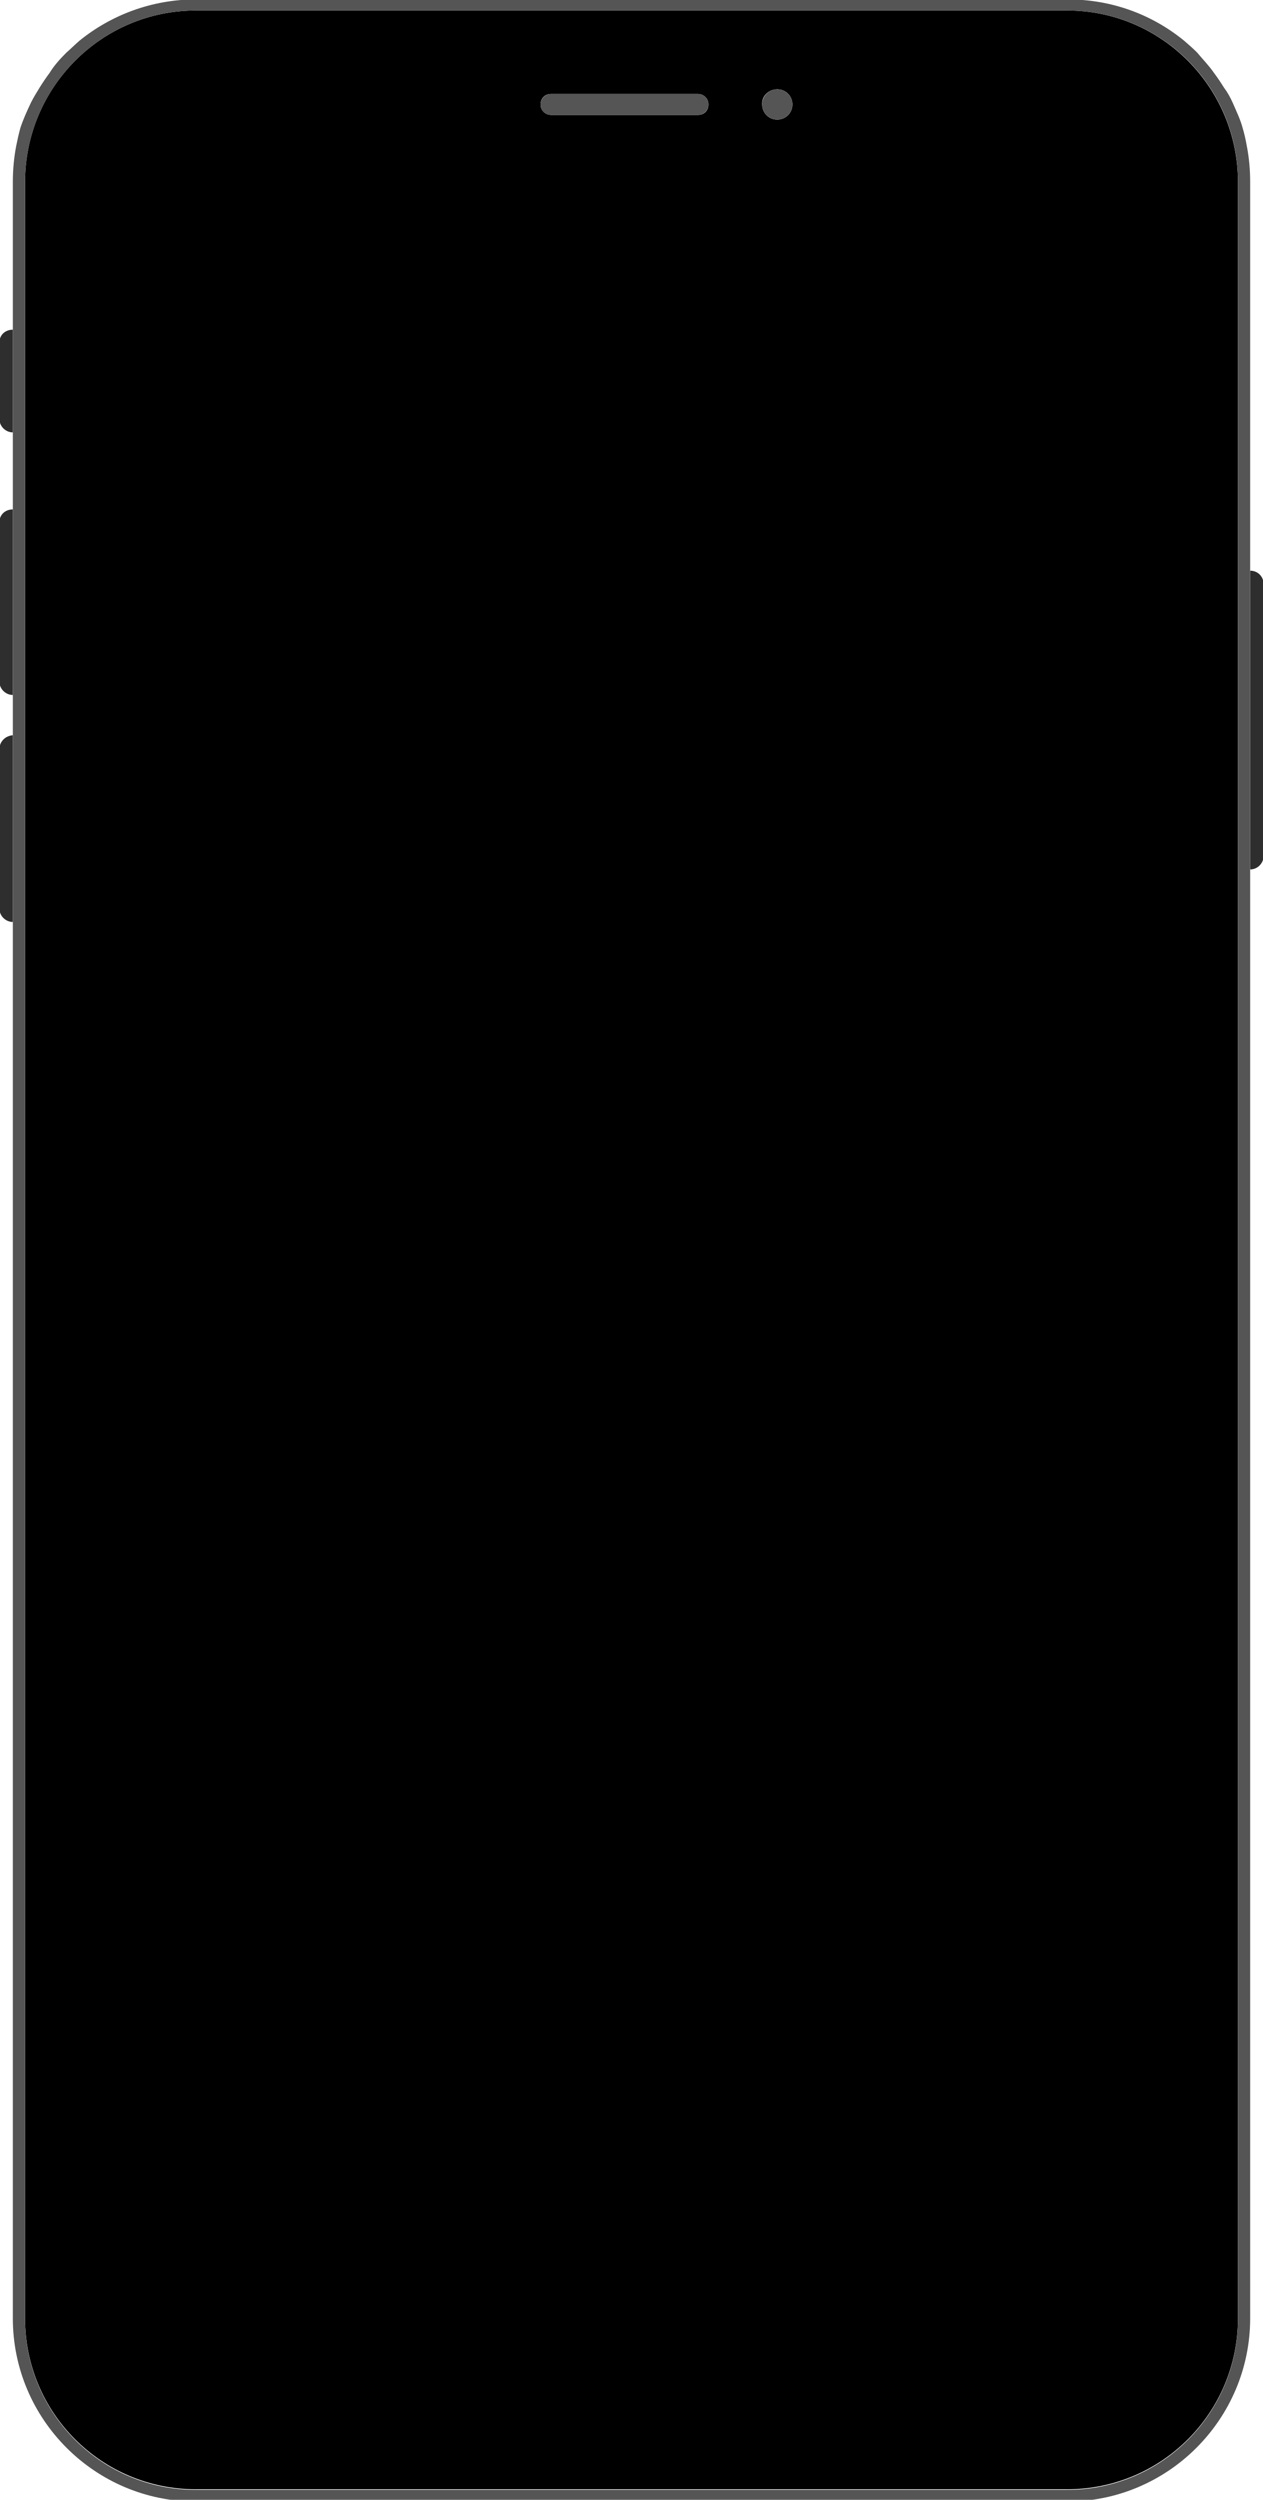
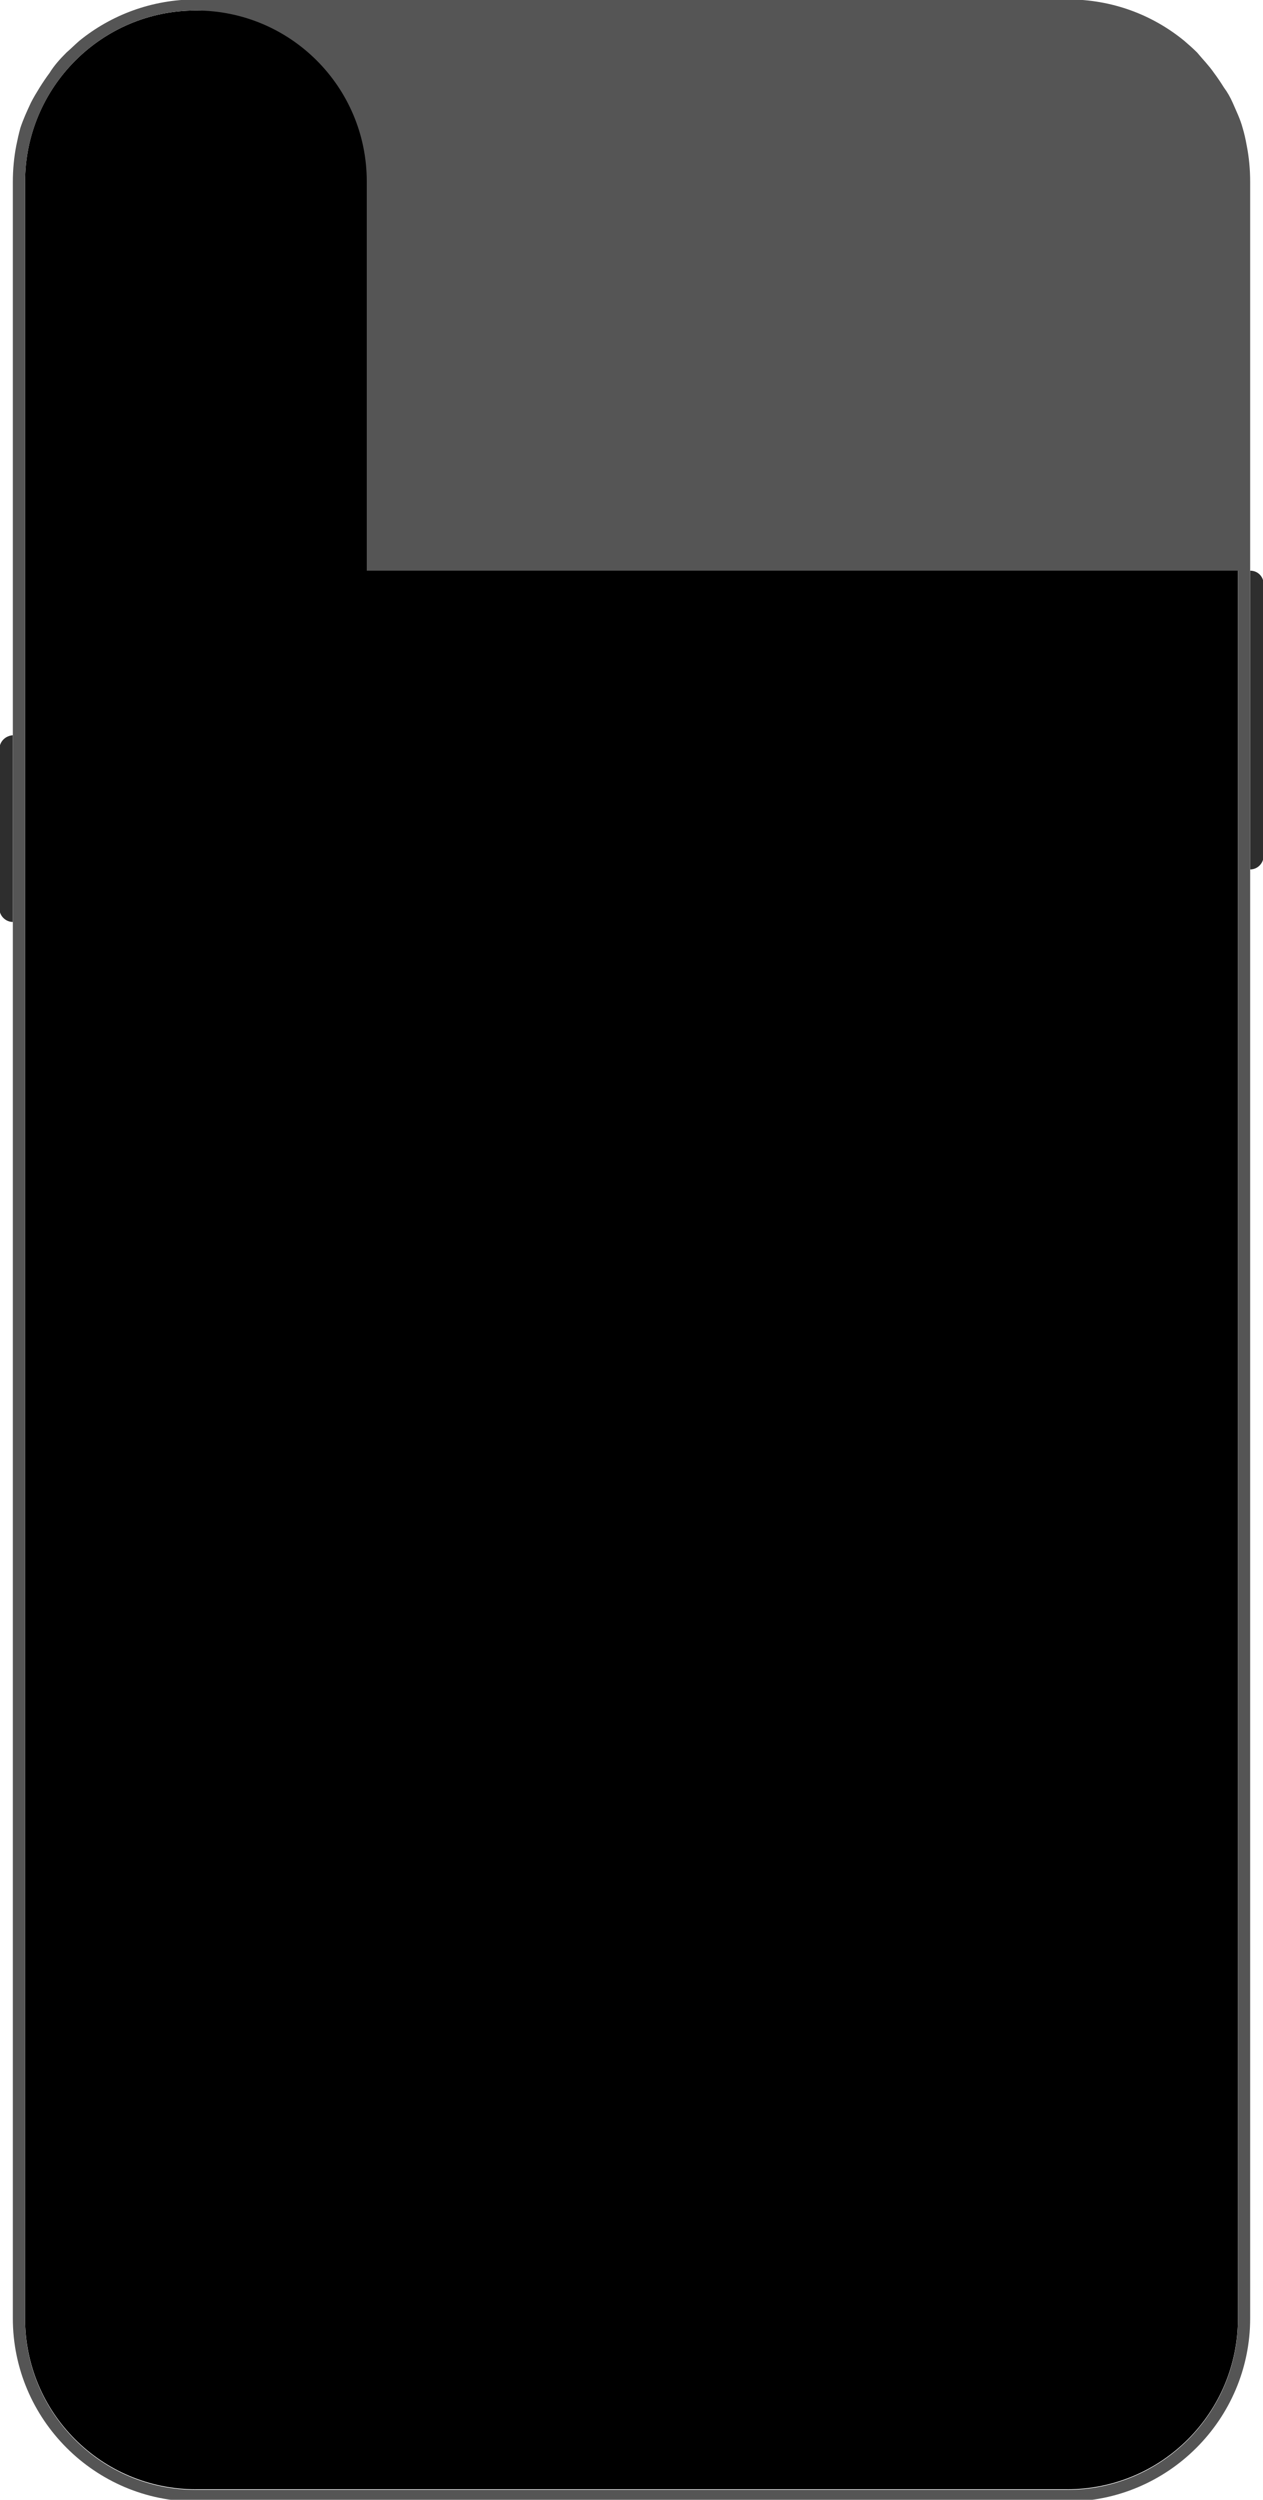
<svg xmlns="http://www.w3.org/2000/svg" id="Layer_1" x="0px" y="0px" viewBox="0 0 216.6 428.4" style="enable-background:new 0 0 216.6 428.4;" xml:space="preserve">
  <style type="text/css">	.st0{fill:#555555;}	.st1{fill:#2E2E2E;}</style>
-   <path d="M201.6,398.9c0,9.6-7.8,17.3-17.3,17.3H32.6c-9.6,0-17.3-7.8-17.3-17.3V30c0-9.6,7.8-17.3,17.3-17.3h22.6v4.7 c0,5.4,4.4,9.8,9.8,9.8h86.9c5.4,0,9.8-4.4,9.8-9.8v-4.7h22.5c9.6,0,17.3,7.8,17.3,17.3v368.9H201.6z" />
  <path d="M94.5,16.1h25.2c0.9,0,1.8,0.7,1.8,1.8s-0.8,1.8-1.8,1.8H94.5c-0.9,0-1.8-0.7-1.8-1.8S93.5,16.1,94.5,16.1z M133.3,15.3 c1.5,0,2.6,1.2,2.6,2.6c0,1.5-1.2,2.6-2.6,2.6c-1.5,0-2.6-1.2-2.6-2.6C130.6,16.4,131.9,15.3,133.3,15.3z M183,1.8H33.6 C17.4,1.8,4.3,15,4.3,31.2v366.1c0,16.2,13.1,29.3,29.3,29.3H183c16.2,0,29.3-13.1,29.3-29.3V31.2C212.3,15,199.2,1.8,183,1.8z" />
-   <path class="st0" d="M119.7,16.1H94.5c-0.9,0-1.8,0.7-1.8,1.8s0.8,1.8,1.8,1.8h25.2c0.9,0,1.8-0.7,1.8-1.8S120.6,16.1,119.7,16.1z" />
-   <circle class="st0" cx="133.3" cy="17.9" r="2.6" />
-   <path class="st1" d="M-0.1,58.7v13.1c0,1.3,1.1,2.3,2.3,2.3V56.5C0.9,56.5-0.1,57.4-0.1,58.7z" />
-   <path class="st1" d="M-0.1,89.5v27.3c0,1.3,1.1,2.3,2.3,2.3V87.3C0.9,87.3-0.1,88.2-0.1,89.5z" />
  <path class="st1" d="M-0.1,128.4v27.3c0,1.3,1.1,2.3,2.3,2.3v-32C0.9,126.1-0.1,127.1-0.1,128.4z" />
  <path class="st1" d="M214.4,97.8V149c1.3,0,2.3-1.1,2.3-2.3v-46.6C216.7,98.8,215.7,97.8,214.4,97.8z" />
-   <path class="st0" d="M212.3,97.8v299.6c0,16.2-13.1,29.3-29.3,29.3H33.6c-16.2,0-29.3-13.1-29.3-29.3V31.3C4.3,15,17.4,1.8,33.6,1.8 H183c16.2,0,29.3,13.1,29.3,29.3V97.8z M214.4,97.8V31.2c0-2.2-0.2-4.3-0.6-6.3c-0.2-1.1-0.4-2-0.7-3c-0.4-1.5-1.1-2.9-1.7-4.3 c-0.4-0.9-0.9-1.8-1.5-2.6c-0.5-0.8-1.1-1.7-1.7-2.5c-0.9-1.3-1.9-2.3-2.9-3.5c-0.7-0.7-1.5-1.4-2.2-2c-5.5-4.5-12.4-7.1-20-7.1 H33.6c-7.6,0-14.6,2.7-20,7.1c-0.7,0.6-1.5,1.4-2.2,2c-1.1,1.1-2.1,2.2-2.9,3.5c-0.6,0.8-1.2,1.7-1.7,2.5c-0.5,0.8-1.1,1.8-1.5,2.6 c-0.7,1.5-1.3,2.8-1.8,4.3c-0.3,1.1-0.5,2-0.7,3c-0.4,2-0.6,4.2-0.6,6.3v366.1c0,17.3,14.1,31.4,31.4,31.4H183 c17.3,0,31.4-14.1,31.4-31.4V97.8z" />
+   <path class="st0" d="M212.3,97.8v299.6c0,16.2-13.1,29.3-29.3,29.3H33.6c-16.2,0-29.3-13.1-29.3-29.3V31.3C4.3,15,17.4,1.8,33.6,1.8 c16.2,0,29.3,13.1,29.3,29.3V97.8z M214.4,97.8V31.2c0-2.2-0.2-4.3-0.6-6.3c-0.2-1.1-0.4-2-0.7-3c-0.4-1.5-1.1-2.9-1.7-4.3 c-0.4-0.9-0.9-1.8-1.5-2.6c-0.5-0.8-1.1-1.7-1.7-2.5c-0.9-1.3-1.9-2.3-2.9-3.5c-0.7-0.7-1.5-1.4-2.2-2c-5.5-4.5-12.4-7.1-20-7.1 H33.6c-7.6,0-14.6,2.7-20,7.1c-0.7,0.6-1.5,1.4-2.2,2c-1.1,1.1-2.1,2.2-2.9,3.5c-0.6,0.8-1.2,1.7-1.7,2.5c-0.5,0.8-1.1,1.8-1.5,2.6 c-0.7,1.5-1.3,2.8-1.8,4.3c-0.3,1.1-0.5,2-0.7,3c-0.4,2-0.6,4.2-0.6,6.3v366.1c0,17.3,14.1,31.4,31.4,31.4H183 c17.3,0,31.4-14.1,31.4-31.4V97.8z" />
</svg>